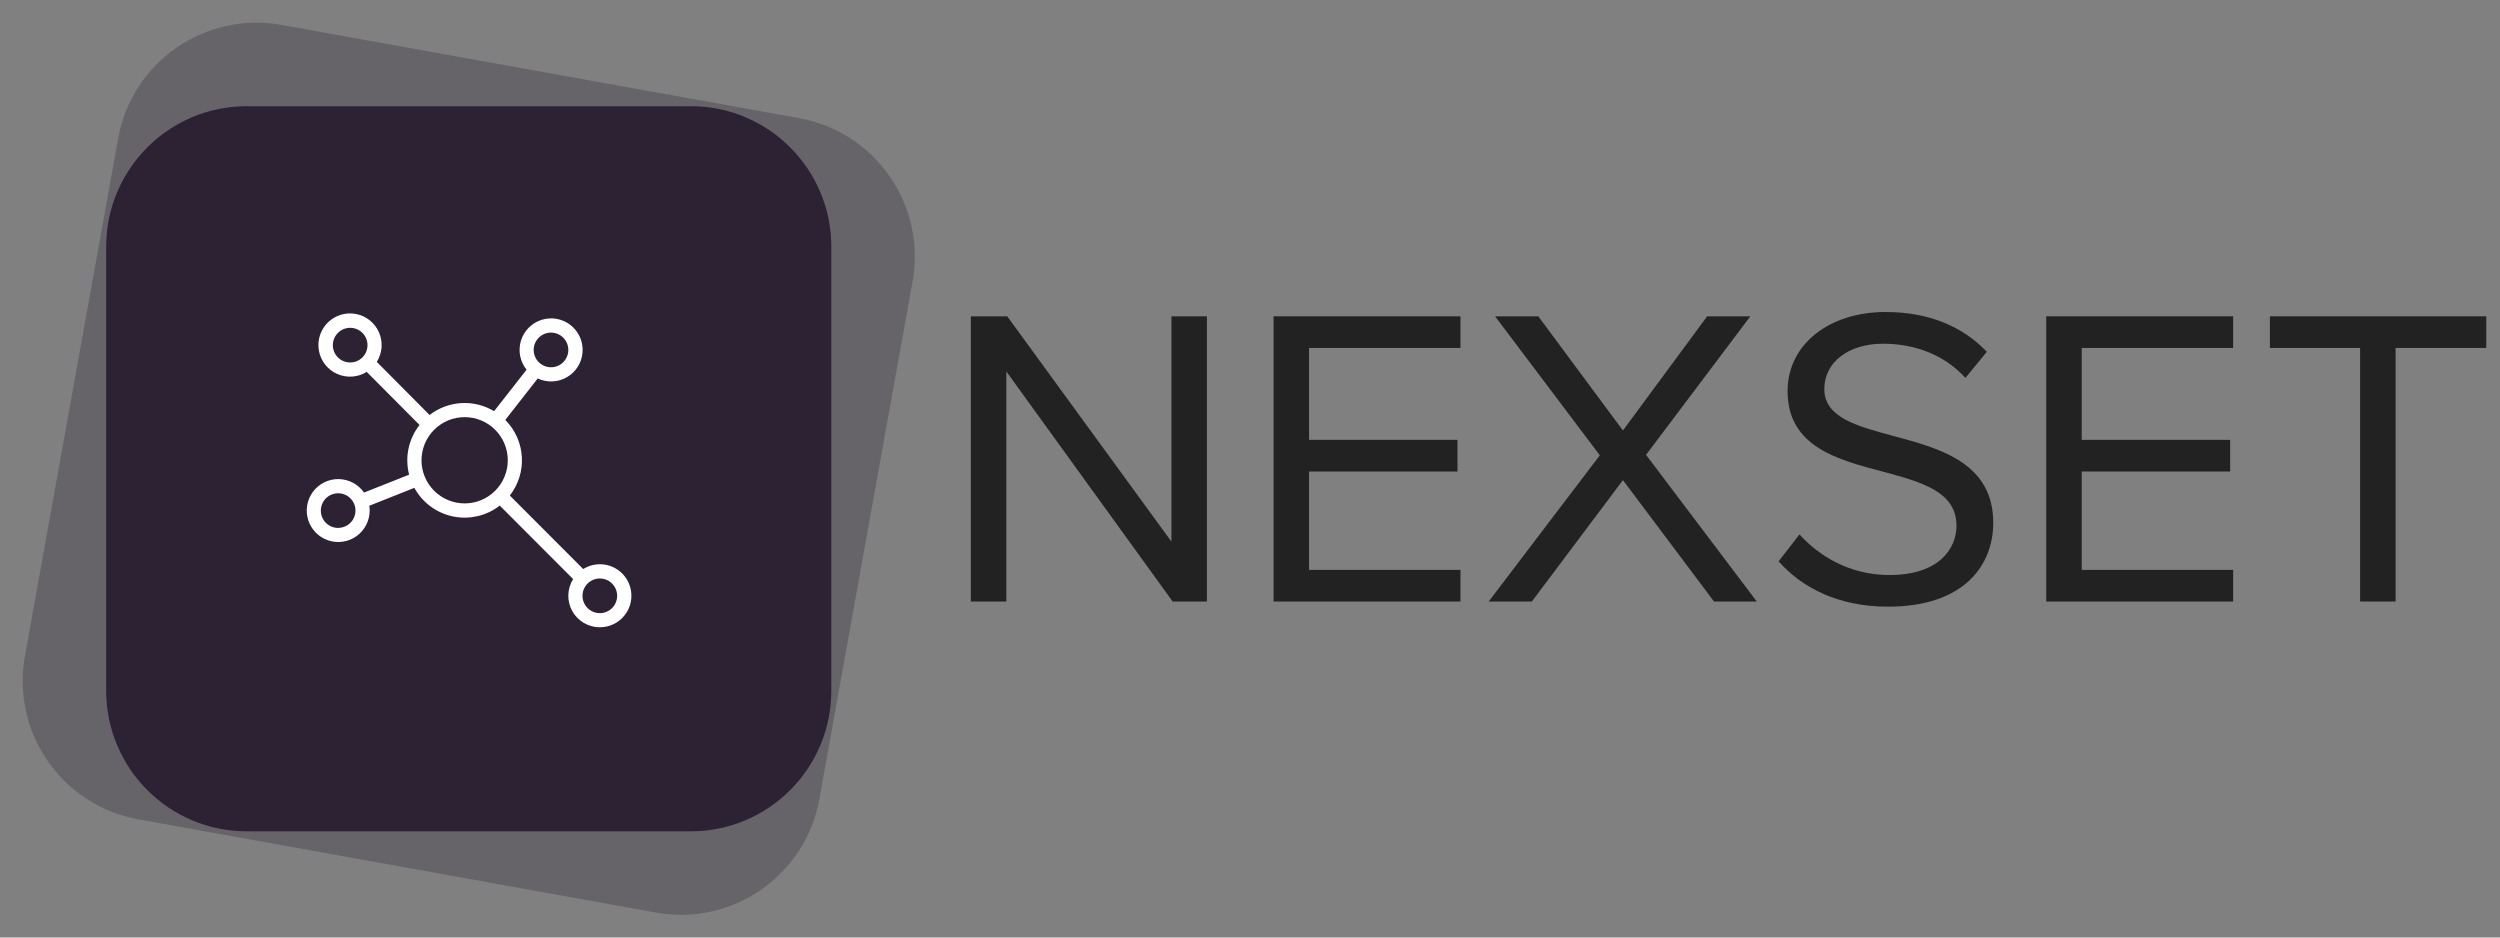
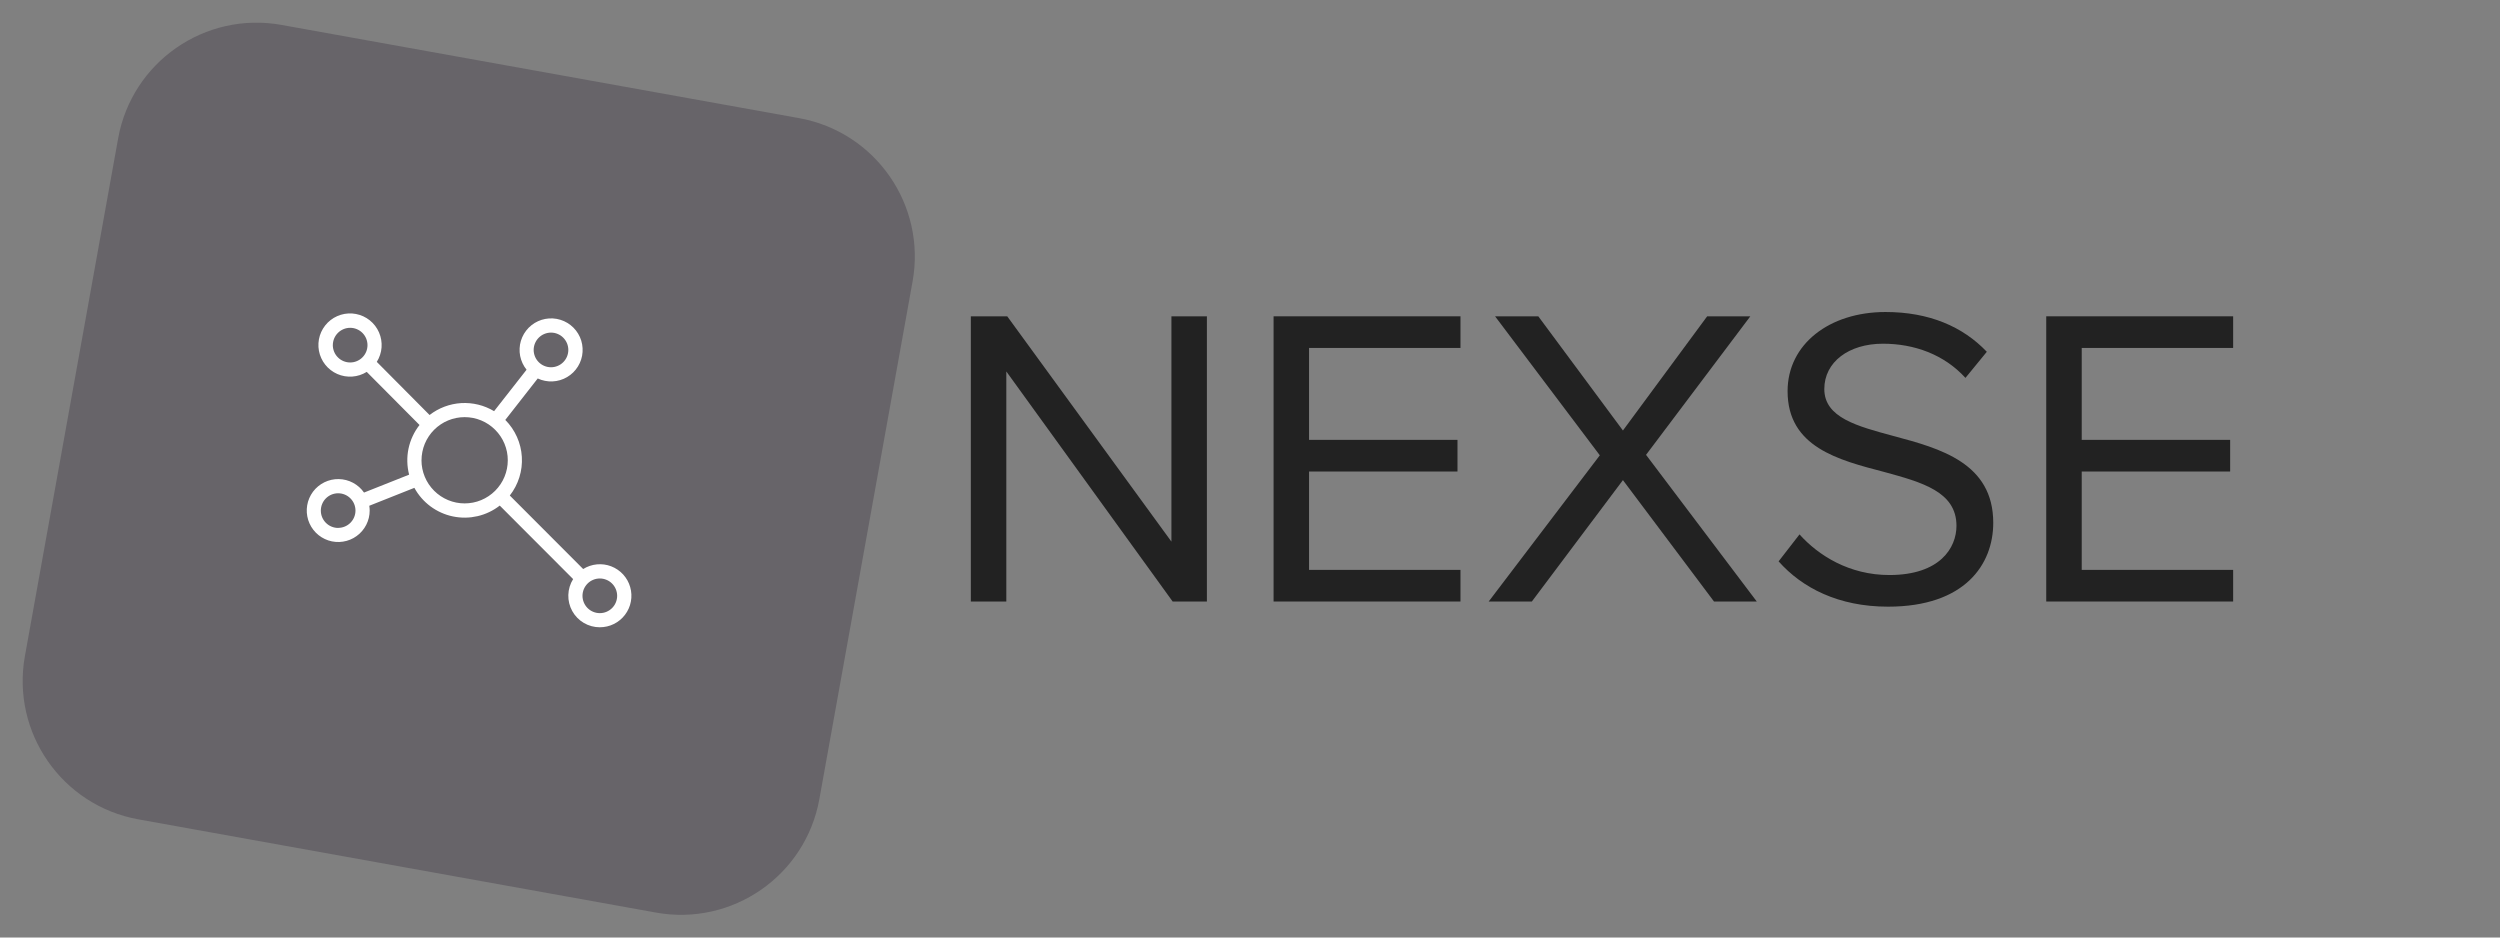
<svg xmlns="http://www.w3.org/2000/svg" width="800" zoomAndPan="magnify" viewBox="0 0 600 225" height="300" preserveAspectRatio="xMidYMid meet" version="1.0">
  <rect x="0" y="0" width="600" height="225" fill="#808080" stroke="none" />
  <defs>
    <filter x="0%" y="0%" width="100%" height="100%" id="748f4eccf4">
      <feColorMatrix values="0 0 0 0 1 0 0 0 0 1 0 0 0 0 1 0 0 0 1 0" color-interpolation-filters="sRGB" />
    </filter>
    <g />
    <mask id="1361701d8e">
      <g filter="url(#748f4eccf4)">
        <rect x="-60" width="720" fill="#000000" y="-22.5" height="270" fill-opacity="0.3" />
      </g>
    </mask>
    <clipPath id="f66e35bc92">
      <path d="M 5 5 L 220 5 L 220 220 L 5 220 Z M 5 5 " clip-rule="nonzero" />
    </clipPath>
    <clipPath id="15f2398a01">
      <path d="M 34.336 0 L 225 34.336 L 190.664 225 L 0 190.664 Z M 34.336 0 " clip-rule="nonzero" />
    </clipPath>
    <clipPath id="1df6f50ef8">
      <path d="M 67.555 5.98 L 191.785 28.355 C 210.129 31.66 222.32 49.207 219.02 67.555 L 196.645 191.785 C 193.34 210.129 175.793 222.32 157.445 219.02 L 33.215 196.645 C 14.871 193.34 2.68 175.793 5.98 157.445 L 28.355 33.215 C 31.66 14.871 49.207 2.68 67.555 5.98 Z M 67.555 5.98 " clip-rule="nonzero" />
    </clipPath>
    <clipPath id="157de0f1c3">
      <rect x="0" width="226" y="0" height="225" />
    </clipPath>
    <clipPath id="71e88df955">
      <path d="M 25 25 L 199.52 25 L 199.52 199.52 L 25 199.52 Z M 25 25 " clip-rule="nonzero" />
    </clipPath>
    <clipPath id="dc8a329046">
-       <path d="M 59.23 25.48 L 165.77 25.48 C 184.41 25.48 199.52 40.59 199.52 59.23 L 199.52 165.77 C 199.52 184.41 184.41 199.52 165.77 199.52 L 59.23 199.52 C 40.59 199.52 25.48 184.41 25.48 165.77 L 25.48 59.23 C 25.48 40.59 40.59 25.48 59.23 25.48 Z M 59.23 25.48 " clip-rule="nonzero" />
-     </clipPath>
+       </clipPath>
    <clipPath id="4d38a4f1e8">
      <path d="M 73 75 L 151.934 75 L 151.934 151 L 73 151 Z M 73 75 " clip-rule="nonzero" />
    </clipPath>
  </defs>
  <g mask="url(#1361701d8e)">
    <g transform="matrix(1, 0, 0, 1, 0, -0)">
      <g clip-path="url(#157de0f1c3)">
        <g clip-path="url(#f66e35bc92)">
          <g clip-path="url(#15f2398a01)">
            <g clip-path="url(#1df6f50ef8)">
              <path fill="#2c2233" d="M 34.336 0 L 225 34.336 L 190.664 225 L 0 190.664 Z M 34.336 0 " fill-opacity="1" fill-rule="nonzero" />
            </g>
          </g>
        </g>
      </g>
    </g>
  </g>
  <g clip-path="url(#71e88df955)">
    <g clip-path="url(#dc8a329046)">
      <path fill="#2c2233" d="M 25.48 25.48 L 199.52 25.48 L 199.52 199.52 L 25.48 199.52 Z M 25.48 25.48 " fill-opacity="1" fill-rule="nonzero" />
    </g>
  </g>
  <g clip-path="url(#4d38a4f1e8)">
    <path fill="#ffffff" d="M 143.957 150.543 C 144.25 150.543 144.539 150.527 144.832 150.492 C 145.121 150.461 145.41 150.41 145.691 150.344 C 145.977 150.277 146.258 150.195 146.531 150.098 C 146.809 149.996 147.074 149.883 147.336 149.754 C 147.598 149.625 147.852 149.48 148.098 149.32 C 148.344 149.16 148.578 148.988 148.801 148.801 C 149.027 148.613 149.242 148.418 149.441 148.207 C 149.645 147.992 149.832 147.773 150.008 147.539 C 150.184 147.305 150.348 147.062 150.496 146.812 C 150.645 146.559 150.777 146.301 150.895 146.031 C 151.012 145.766 151.113 145.492 151.203 145.215 C 151.289 144.934 151.359 144.652 151.41 144.363 C 151.465 144.078 151.5 143.789 151.523 143.496 C 151.543 143.203 151.543 142.914 151.531 142.621 C 151.516 142.328 151.488 142.039 151.438 141.75 C 151.391 141.461 151.328 141.18 151.246 140.898 C 151.168 140.617 151.07 140.34 150.957 140.07 C 150.848 139.801 150.719 139.539 150.578 139.285 C 150.434 139.031 150.277 138.785 150.105 138.547 C 149.934 138.309 149.75 138.082 149.555 137.867 C 149.355 137.652 149.148 137.449 148.926 137.258 C 148.707 137.066 148.473 136.891 148.234 136.727 C 147.992 136.562 147.742 136.41 147.48 136.273 C 147.223 136.141 146.957 136.02 146.684 135.914 C 146.41 135.809 146.133 135.723 145.852 135.648 C 145.566 135.578 145.281 135.52 144.992 135.48 C 144.703 135.441 144.41 135.422 144.121 135.414 C 143.828 135.41 143.535 135.422 143.246 135.449 C 142.953 135.477 142.668 135.52 142.383 135.582 C 142.094 135.645 141.812 135.723 141.539 135.816 C 141.262 135.91 140.992 136.02 140.727 136.145 C 140.465 136.27 140.207 136.41 139.961 136.566 L 122.352 118.926 C 122.863 118.273 123.309 117.578 123.695 116.844 C 124.082 116.109 124.398 115.344 124.645 114.551 C 124.891 113.762 125.066 112.953 125.168 112.129 C 125.266 111.305 125.293 110.477 125.242 109.648 C 125.195 108.82 125.07 108.004 124.871 107.195 C 124.676 106.391 124.406 105.609 124.066 104.852 C 123.727 104.094 123.324 103.371 122.852 102.688 C 122.383 102.004 121.855 101.367 121.27 100.781 L 129.055 90.832 C 129.332 90.961 129.617 91.074 129.91 91.172 C 130.199 91.266 130.496 91.344 130.797 91.402 C 131.098 91.461 131.402 91.504 131.707 91.527 C 132.012 91.551 132.32 91.555 132.625 91.539 C 132.934 91.523 133.238 91.492 133.539 91.438 C 133.84 91.387 134.141 91.316 134.434 91.23 C 134.727 91.141 135.016 91.035 135.297 90.914 C 135.578 90.789 135.852 90.652 136.113 90.496 C 136.379 90.34 136.633 90.168 136.875 89.98 C 137.117 89.793 137.352 89.594 137.57 89.379 C 137.789 89.164 137.992 88.934 138.184 88.695 C 138.375 88.457 138.551 88.203 138.711 87.945 C 138.871 87.684 139.016 87.414 139.145 87.133 C 139.273 86.855 139.383 86.57 139.477 86.277 C 139.57 85.984 139.645 85.688 139.703 85.387 C 139.758 85.086 139.797 84.781 139.816 84.473 C 139.836 84.168 139.84 83.863 139.82 83.555 C 139.805 83.25 139.77 82.945 139.715 82.645 C 139.66 82.34 139.59 82.043 139.5 81.75 C 139.406 81.457 139.301 81.172 139.176 80.891 C 139.051 80.609 138.91 80.34 138.75 80.078 C 138.594 79.812 138.418 79.562 138.23 79.32 C 138.039 79.078 137.84 78.848 137.621 78.633 C 137.406 78.414 137.176 78.211 136.934 78.023 C 136.691 77.832 136.441 77.66 136.176 77.5 C 135.914 77.34 135.645 77.199 135.363 77.074 C 135.086 76.949 134.797 76.84 134.504 76.75 C 134.211 76.656 133.914 76.586 133.613 76.531 C 133.309 76.477 133.008 76.441 132.699 76.422 C 132.395 76.406 132.086 76.406 131.781 76.426 C 131.477 76.445 131.172 76.484 130.871 76.539 C 130.566 76.598 130.27 76.672 129.98 76.762 C 129.688 76.855 129.402 76.965 129.121 77.094 C 128.844 77.223 128.57 77.363 128.309 77.523 C 128.051 77.684 127.797 77.859 127.559 78.051 C 127.316 78.242 127.09 78.445 126.875 78.664 C 126.66 78.883 126.457 79.113 126.27 79.359 C 126.082 79.602 125.91 79.855 125.754 80.117 C 125.598 80.383 125.457 80.656 125.336 80.934 C 125.211 81.215 125.105 81.504 125.016 81.797 C 124.93 82.09 124.859 82.391 124.805 82.691 C 124.754 82.992 124.723 83.297 124.707 83.605 C 124.691 83.91 124.695 84.219 124.715 84.523 C 124.738 84.828 124.777 85.133 124.836 85.434 C 124.898 85.734 124.973 86.031 125.07 86.324 C 125.164 86.613 125.277 86.898 125.406 87.176 C 125.535 87.457 125.68 87.727 125.844 87.984 C 126.008 88.246 126.184 88.496 126.375 88.734 L 118.582 98.68 C 117.992 98.328 117.379 98.02 116.742 97.758 C 116.105 97.492 115.453 97.281 114.785 97.117 C 114.117 96.953 113.441 96.84 112.758 96.777 C 112.07 96.715 111.383 96.703 110.695 96.742 C 110.012 96.785 109.328 96.875 108.656 97.02 C 107.984 97.164 107.324 97.355 106.68 97.598 C 106.035 97.84 105.414 98.129 104.812 98.465 C 104.211 98.801 103.641 99.18 103.098 99.602 L 90.43 86.852 C 90.594 86.59 90.738 86.324 90.871 86.043 C 91.004 85.766 91.117 85.48 91.211 85.188 C 91.309 84.895 91.387 84.598 91.449 84.297 C 91.508 83.996 91.551 83.691 91.574 83.383 C 91.598 83.078 91.602 82.77 91.586 82.465 C 91.574 82.156 91.539 81.852 91.488 81.547 C 91.438 81.242 91.371 80.945 91.281 80.648 C 91.195 80.355 91.09 80.066 90.965 79.785 C 90.844 79.5 90.703 79.227 90.547 78.961 C 90.395 78.695 90.223 78.441 90.035 78.199 C 89.848 77.953 89.645 77.723 89.43 77.5 C 89.215 77.281 88.988 77.074 88.75 76.883 C 88.508 76.691 88.258 76.512 87.996 76.352 C 87.734 76.191 87.461 76.043 87.184 75.914 C 86.902 75.789 86.617 75.676 86.324 75.582 C 86.031 75.488 85.734 75.41 85.434 75.355 C 85.129 75.297 84.824 75.258 84.52 75.234 C 84.211 75.215 83.902 75.215 83.598 75.23 C 83.289 75.246 82.984 75.281 82.68 75.336 C 82.379 75.391 82.078 75.461 81.785 75.551 C 81.492 75.641 81.203 75.75 80.922 75.875 C 80.641 76 80.367 76.141 80.105 76.297 C 79.84 76.457 79.586 76.629 79.344 76.82 C 79.102 77.008 78.871 77.211 78.652 77.426 C 78.434 77.645 78.23 77.875 78.039 78.117 C 77.852 78.359 77.676 78.609 77.516 78.875 C 77.355 79.137 77.215 79.406 77.086 79.688 C 76.961 79.969 76.852 80.258 76.758 80.551 C 76.668 80.844 76.594 81.141 76.539 81.445 C 76.484 81.746 76.445 82.051 76.43 82.359 C 76.41 82.668 76.41 82.973 76.43 83.281 C 76.449 83.59 76.488 83.895 76.543 84.195 C 76.602 84.496 76.676 84.797 76.766 85.09 C 76.859 85.383 76.969 85.668 77.098 85.949 C 77.223 86.23 77.367 86.5 77.527 86.766 C 77.688 87.027 77.863 87.277 78.055 87.52 C 78.246 87.762 78.449 87.988 78.668 88.207 C 78.887 88.422 79.121 88.625 79.363 88.812 C 79.605 89 79.859 89.172 80.125 89.332 C 80.391 89.488 80.66 89.629 80.945 89.754 C 81.227 89.879 81.512 89.984 81.809 90.074 C 82.102 90.164 82.402 90.234 82.703 90.285 C 83.008 90.34 83.312 90.371 83.621 90.387 C 83.926 90.402 84.234 90.402 84.543 90.379 C 84.848 90.359 85.152 90.316 85.453 90.258 C 85.758 90.199 86.055 90.125 86.348 90.027 C 86.641 89.934 86.926 89.82 87.203 89.691 C 87.484 89.562 87.754 89.414 88.016 89.254 L 100.684 101.996 C 100.031 102.828 99.484 103.723 99.039 104.68 C 98.59 105.637 98.262 106.633 98.043 107.664 C 97.828 108.699 97.73 109.742 97.758 110.801 C 97.781 111.855 97.926 112.895 98.188 113.918 L 87.367 118.215 C 87.199 117.973 87.012 117.738 86.816 117.516 C 86.617 117.293 86.406 117.082 86.184 116.883 C 85.961 116.688 85.727 116.5 85.484 116.332 C 85.238 116.16 84.984 116.008 84.723 115.867 C 84.457 115.727 84.188 115.602 83.91 115.492 C 83.633 115.387 83.352 115.293 83.062 115.219 C 82.773 115.145 82.48 115.086 82.184 115.047 C 81.891 115.008 81.594 114.984 81.297 114.98 C 80.996 114.973 80.699 114.988 80.402 115.016 C 80.105 115.047 79.812 115.094 79.523 115.16 C 79.23 115.227 78.945 115.309 78.664 115.406 C 78.383 115.504 78.109 115.621 77.844 115.75 C 77.574 115.883 77.316 116.031 77.066 116.191 C 76.816 116.352 76.574 116.531 76.348 116.719 C 76.117 116.91 75.898 117.113 75.695 117.328 C 75.488 117.547 75.297 117.773 75.117 118.012 C 74.941 118.25 74.777 118.5 74.629 118.758 C 74.48 119.016 74.348 119.281 74.23 119.555 C 74.113 119.828 74.012 120.109 73.926 120.395 C 73.844 120.68 73.773 120.973 73.727 121.266 C 73.676 121.559 73.645 121.855 73.629 122.152 C 73.613 122.449 73.617 122.746 73.637 123.043 C 73.656 123.344 73.695 123.637 73.75 123.93 C 73.805 124.223 73.879 124.512 73.965 124.797 C 74.055 125.078 74.16 125.359 74.285 125.629 C 74.406 125.902 74.543 126.164 74.699 126.422 C 74.852 126.676 75.02 126.922 75.203 127.156 C 75.387 127.395 75.582 127.617 75.789 127.828 C 76 128.043 76.219 128.242 76.453 128.426 C 76.684 128.613 76.93 128.785 77.18 128.941 C 77.434 129.098 77.695 129.242 77.965 129.367 C 78.234 129.496 78.512 129.605 78.793 129.699 C 79.078 129.793 79.363 129.867 79.656 129.93 C 79.949 129.988 80.242 130.031 80.539 130.055 C 80.836 130.078 81.137 130.086 81.434 130.078 C 81.73 130.066 82.027 130.039 82.32 129.992 C 82.617 129.949 82.906 129.887 83.195 129.805 C 83.48 129.727 83.762 129.629 84.039 129.516 C 84.312 129.402 84.582 129.273 84.844 129.129 C 85.102 128.984 85.355 128.824 85.594 128.648 C 85.836 128.473 86.066 128.285 86.285 128.086 C 86.504 127.883 86.711 127.668 86.906 127.441 C 87.102 127.215 87.281 126.977 87.445 126.73 C 87.609 126.484 87.762 126.227 87.898 125.961 C 88.031 125.695 88.152 125.422 88.254 125.145 C 88.359 124.863 88.445 124.578 88.516 124.289 C 88.582 124 88.637 123.707 88.672 123.41 C 88.703 123.113 88.723 122.816 88.723 122.52 C 88.719 122.137 88.684 121.758 88.625 121.383 L 99.449 117.082 C 99.688 117.52 99.949 117.941 100.23 118.348 C 100.516 118.754 100.82 119.145 101.145 119.52 C 101.473 119.895 101.816 120.25 102.18 120.586 C 102.547 120.922 102.926 121.238 103.324 121.535 C 103.723 121.828 104.137 122.102 104.566 122.352 C 104.992 122.602 105.434 122.828 105.887 123.031 C 106.34 123.234 106.801 123.414 107.273 123.566 C 107.746 123.719 108.227 123.848 108.711 123.945 C 109.195 124.047 109.688 124.121 110.18 124.168 C 110.676 124.219 111.168 124.238 111.664 124.234 C 112.16 124.227 112.656 124.195 113.148 124.137 C 113.641 124.074 114.129 123.988 114.613 123.879 C 115.094 123.766 115.57 123.629 116.039 123.465 C 116.508 123.301 116.965 123.113 117.414 122.898 C 117.863 122.684 118.297 122.449 118.719 122.188 C 119.141 121.926 119.551 121.645 119.941 121.34 L 137.551 138.98 C 137.191 139.551 136.914 140.16 136.719 140.809 C 136.523 141.453 136.418 142.113 136.398 142.789 C 136.379 143.465 136.449 144.129 136.609 144.785 C 136.77 145.441 137.016 146.062 137.34 146.652 C 137.668 147.242 138.066 147.781 138.539 148.266 C 139.008 148.746 139.535 149.16 140.117 149.504 C 140.699 149.844 141.316 150.105 141.969 150.281 C 142.617 150.457 143.281 150.547 143.957 150.547 Z M 81.156 126.703 C 80.883 126.703 80.613 126.676 80.348 126.625 C 80.078 126.57 79.82 126.492 79.566 126.387 C 79.316 126.285 79.078 126.156 78.848 126.004 C 78.621 125.852 78.414 125.68 78.219 125.488 C 78.027 125.297 77.855 125.086 77.703 124.859 C 77.551 124.633 77.422 124.395 77.316 124.141 C 77.211 123.891 77.133 123.633 77.078 123.363 C 77.027 123.098 77 122.824 77 122.555 C 76.996 122.281 77.023 122.012 77.078 121.742 C 77.129 121.477 77.207 121.215 77.312 120.965 C 77.414 120.711 77.543 120.473 77.691 120.242 C 77.844 120.016 78.016 119.805 78.207 119.613 C 78.398 119.418 78.609 119.246 78.836 119.094 C 79.062 118.941 79.301 118.812 79.551 118.707 C 79.805 118.602 80.062 118.523 80.332 118.469 C 80.598 118.414 80.867 118.387 81.141 118.387 C 81.414 118.387 81.684 118.41 81.949 118.461 C 82.219 118.516 82.48 118.594 82.73 118.695 C 82.984 118.797 83.223 118.926 83.449 119.074 C 83.68 119.227 83.891 119.398 84.082 119.59 C 84.277 119.781 84.449 119.988 84.602 120.215 C 84.754 120.441 84.887 120.68 84.992 120.934 C 85.098 121.184 85.176 121.441 85.23 121.711 C 85.285 121.977 85.312 122.246 85.316 122.52 C 85.316 122.793 85.289 123.062 85.238 123.332 C 85.184 123.602 85.105 123.859 85.004 124.113 C 84.898 124.367 84.77 124.605 84.617 124.836 C 84.465 125.062 84.293 125.273 84.102 125.469 C 83.906 125.66 83.699 125.832 83.473 125.984 C 83.242 126.137 83.004 126.266 82.75 126.371 C 82.5 126.477 82.238 126.555 81.969 126.609 C 81.703 126.664 81.43 126.691 81.156 126.691 Z M 148.117 142.988 C 148.117 143.262 148.09 143.535 148.035 143.801 C 147.984 144.07 147.906 144.328 147.801 144.582 C 147.695 144.836 147.57 145.074 147.418 145.301 C 147.266 145.527 147.094 145.738 146.902 145.934 C 146.707 146.125 146.496 146.297 146.27 146.449 C 146.043 146.602 145.805 146.73 145.551 146.836 C 145.301 146.941 145.039 147.02 144.773 147.074 C 144.504 147.125 144.234 147.152 143.961 147.152 C 143.688 147.152 143.418 147.129 143.148 147.074 C 142.879 147.02 142.621 146.941 142.367 146.836 C 142.117 146.734 141.875 146.605 141.648 146.453 C 141.422 146.301 141.211 146.129 141.02 145.938 C 140.824 145.742 140.652 145.535 140.5 145.305 C 140.348 145.078 140.219 144.84 140.117 144.586 C 140.012 144.336 139.934 144.074 139.879 143.809 C 139.824 143.539 139.797 143.27 139.797 142.996 C 139.797 142.723 139.824 142.453 139.879 142.184 C 139.93 141.918 140.012 141.656 140.113 141.402 C 140.219 141.152 140.348 140.91 140.5 140.684 C 140.652 140.457 140.824 140.246 141.016 140.055 C 141.211 139.859 141.418 139.688 141.645 139.535 C 141.875 139.387 142.113 139.258 142.367 139.152 C 142.617 139.047 142.879 138.969 143.145 138.914 C 143.414 138.863 143.684 138.836 143.957 138.836 C 144.23 138.836 144.5 138.863 144.766 138.914 C 145.031 138.969 145.293 139.047 145.543 139.152 C 145.797 139.254 146.035 139.383 146.262 139.535 C 146.488 139.684 146.699 139.855 146.891 140.051 C 147.082 140.242 147.258 140.449 147.406 140.676 C 147.559 140.902 147.688 141.141 147.793 141.391 C 147.898 141.645 147.977 141.902 148.031 142.168 C 148.086 142.438 148.113 142.707 148.117 142.977 Z M 132.238 79.824 C 132.512 79.824 132.781 79.852 133.051 79.902 C 133.316 79.957 133.578 80.035 133.828 80.141 C 134.082 80.246 134.32 80.375 134.551 80.523 C 134.777 80.676 134.984 80.848 135.18 81.043 C 135.371 81.234 135.543 81.445 135.695 81.672 C 135.848 81.898 135.977 82.141 136.082 82.391 C 136.184 82.645 136.266 82.902 136.316 83.172 C 136.371 83.441 136.398 83.711 136.398 83.984 C 136.398 84.258 136.371 84.527 136.316 84.793 C 136.266 85.062 136.184 85.32 136.082 85.574 C 135.977 85.828 135.848 86.066 135.695 86.293 C 135.543 86.52 135.371 86.73 135.18 86.922 C 134.984 87.117 134.777 87.289 134.551 87.441 C 134.32 87.594 134.082 87.723 133.828 87.824 C 133.578 87.93 133.316 88.008 133.051 88.062 C 132.781 88.113 132.512 88.141 132.238 88.141 C 131.965 88.141 131.695 88.113 131.426 88.062 C 131.16 88.008 130.898 87.93 130.648 87.824 C 130.395 87.723 130.156 87.594 129.93 87.441 C 129.699 87.289 129.492 87.117 129.297 86.922 C 129.105 86.73 128.934 86.52 128.781 86.293 C 128.629 86.066 128.5 85.828 128.395 85.574 C 128.293 85.32 128.211 85.062 128.16 84.793 C 128.105 84.527 128.078 84.258 128.078 83.984 C 128.078 83.711 128.105 83.441 128.16 83.172 C 128.215 82.906 128.293 82.645 128.398 82.395 C 128.504 82.141 128.633 81.902 128.781 81.676 C 128.934 81.449 129.105 81.238 129.301 81.043 C 129.492 80.852 129.703 80.68 129.93 80.527 C 130.156 80.375 130.395 80.246 130.648 80.145 C 130.898 80.039 131.16 79.961 131.426 79.906 C 131.695 79.852 131.965 79.824 132.238 79.824 Z M 79.879 82.832 C 79.879 82.562 79.906 82.289 79.961 82.023 C 80.012 81.754 80.094 81.496 80.195 81.242 C 80.301 80.988 80.43 80.75 80.582 80.523 C 80.734 80.297 80.906 80.086 81.098 79.895 C 81.293 79.699 81.5 79.527 81.73 79.375 C 81.957 79.223 82.195 79.098 82.449 78.992 C 82.699 78.887 82.961 78.809 83.227 78.754 C 83.496 78.703 83.766 78.676 84.039 78.676 C 84.312 78.676 84.582 78.703 84.852 78.754 C 85.117 78.809 85.379 78.887 85.629 78.992 C 85.883 79.098 86.121 79.223 86.348 79.375 C 86.578 79.527 86.785 79.699 86.98 79.895 C 87.172 80.086 87.344 80.297 87.496 80.523 C 87.648 80.75 87.777 80.988 87.883 81.242 C 87.984 81.496 88.066 81.754 88.117 82.023 C 88.172 82.289 88.199 82.562 88.199 82.832 C 88.199 83.105 88.172 83.379 88.117 83.645 C 88.066 83.914 87.984 84.172 87.883 84.426 C 87.777 84.676 87.648 84.918 87.496 85.145 C 87.344 85.371 87.172 85.582 86.98 85.773 C 86.785 85.969 86.578 86.141 86.348 86.293 C 86.121 86.441 85.883 86.57 85.629 86.676 C 85.379 86.781 85.117 86.859 84.852 86.914 C 84.582 86.965 84.312 86.992 84.039 86.992 C 83.766 86.992 83.496 86.965 83.227 86.914 C 82.961 86.859 82.699 86.781 82.445 86.676 C 82.195 86.57 81.953 86.445 81.727 86.293 C 81.5 86.141 81.289 85.969 81.098 85.773 C 80.902 85.582 80.73 85.371 80.578 85.145 C 80.426 84.918 80.297 84.68 80.195 84.426 C 80.09 84.172 80.012 83.914 79.957 83.645 C 79.902 83.379 79.875 83.105 79.875 82.832 Z M 101.164 110.473 C 101.164 109.793 101.23 109.121 101.363 108.453 C 101.492 107.785 101.691 107.137 101.949 106.508 C 102.211 105.879 102.527 105.285 102.906 104.719 C 103.281 104.152 103.711 103.629 104.191 103.148 C 104.672 102.668 105.195 102.238 105.762 101.859 C 106.324 101.48 106.922 101.16 107.551 100.902 C 108.18 100.641 108.828 100.445 109.492 100.312 C 110.16 100.18 110.832 100.113 111.512 100.113 C 112.195 100.113 112.867 100.18 113.535 100.309 C 114.199 100.441 114.848 100.641 115.477 100.898 C 116.105 101.16 116.703 101.477 117.266 101.855 C 117.832 102.234 118.355 102.664 118.836 103.145 C 119.316 103.625 119.746 104.148 120.125 104.715 C 120.504 105.277 120.82 105.875 121.082 106.504 C 121.34 107.133 121.539 107.781 121.672 108.445 C 121.805 109.113 121.867 109.789 121.867 110.469 C 121.867 111.148 121.801 111.82 121.668 112.488 C 121.535 113.152 121.34 113.801 121.078 114.43 C 120.82 115.059 120.5 115.656 120.121 116.219 C 119.742 116.785 119.312 117.309 118.832 117.789 C 118.352 118.27 117.828 118.699 117.262 119.074 C 116.695 119.453 116.102 119.773 115.473 120.031 C 114.844 120.293 114.195 120.488 113.527 120.621 C 112.863 120.75 112.188 120.816 111.508 120.816 C 110.828 120.816 110.156 120.75 109.488 120.617 C 108.824 120.484 108.176 120.285 107.551 120.027 C 106.922 119.766 106.328 119.445 105.762 119.07 C 105.199 118.691 104.676 118.266 104.195 117.785 C 103.715 117.305 103.285 116.781 102.906 116.219 C 102.527 115.652 102.211 115.059 101.949 114.43 C 101.688 113.805 101.492 113.156 101.359 112.492 C 101.223 111.824 101.156 111.152 101.156 110.473 Z M 101.164 110.473 " fill-opacity="1" fill-rule="nonzero" />
  </g>
  <g fill="#222222" fill-opacity="1">
    <g transform="translate(225, 144.366)">
      <g>
        <path d="M 64.656 0 L 64.656 -68.453 L 56.141 -68.453 L 56.141 -14.375 L 16.734 -68.453 L 8 -68.453 L 8 0 L 16.516 0 L 16.516 -55.219 L 56.438 0 Z M 64.656 0 " />
      </g>
    </g>
  </g>
  <g fill="#222222" fill-opacity="1">
    <g transform="translate(297.657, 144.366)">
      <g>
        <path d="M 52.859 0 L 52.859 -7.594 L 16.516 -7.594 L 16.516 -31.203 L 52.141 -31.203 L 52.141 -38.797 L 16.516 -38.797 L 16.516 -60.859 L 52.859 -60.859 L 52.859 -68.453 L 8 -68.453 L 8 0 Z M 52.859 0 " />
      </g>
    </g>
  </g>
  <g fill="#222222" fill-opacity="1">
    <g transform="translate(356.049, 144.366)">
      <g>
        <path d="M 65.578 0 L 39 -35.203 L 64.031 -68.453 L 53.672 -68.453 L 33.453 -41.047 L 13.141 -68.453 L 2.766 -68.453 L 27.906 -35.094 L 1.234 0 L 11.594 0 L 33.453 -29.141 L 55.312 0 Z M 65.578 0 " />
      </g>
    </g>
  </g>
  <g fill="#222222" fill-opacity="1">
    <g transform="translate(422.959, 144.366)">
      <g>
        <path d="M 3.906 -9.641 C 9.547 -3.281 18.266 1.234 30.172 1.234 C 48.641 1.234 55.422 -8.922 55.422 -18.891 C 55.422 -33.25 42.688 -36.734 31.5 -39.719 C 22.781 -42.078 14.875 -44.125 14.875 -51 C 14.875 -57.469 20.734 -61.875 28.938 -61.875 C 36.438 -61.875 43.609 -59.312 48.75 -53.672 L 53.875 -59.938 C 48.125 -65.984 40.031 -69.484 29.562 -69.484 C 16.109 -69.484 6.062 -61.781 6.062 -50.484 C 6.062 -37.047 18.266 -33.969 29.25 -31.094 C 38.281 -28.625 46.594 -26.375 46.594 -18.172 C 46.594 -12.938 42.688 -6.359 30.484 -6.359 C 20.828 -6.359 13.438 -11.078 8.922 -16.109 Z M 3.906 -9.641 " />
      </g>
    </g>
  </g>
  <g fill="#222222" fill-opacity="1">
    <g transform="translate(483.096, 144.366)">
      <g>
        <path d="M 52.859 0 L 52.859 -7.594 L 16.516 -7.594 L 16.516 -31.203 L 52.141 -31.203 L 52.141 -38.797 L 16.516 -38.797 L 16.516 -60.859 L 52.859 -60.859 L 52.859 -68.453 L 8 -68.453 L 8 0 Z M 52.859 0 " />
      </g>
    </g>
  </g>
  <g fill="#222222" fill-opacity="1">
    <g transform="translate(541.489, 144.366)">
      <g>
-         <path d="M 33.453 0 L 33.453 -60.859 L 55.219 -60.859 L 55.219 -68.453 L 3.281 -68.453 L 3.281 -60.859 L 24.938 -60.859 L 24.938 0 Z M 33.453 0 " />
-       </g>
+         </g>
    </g>
  </g>
</svg>